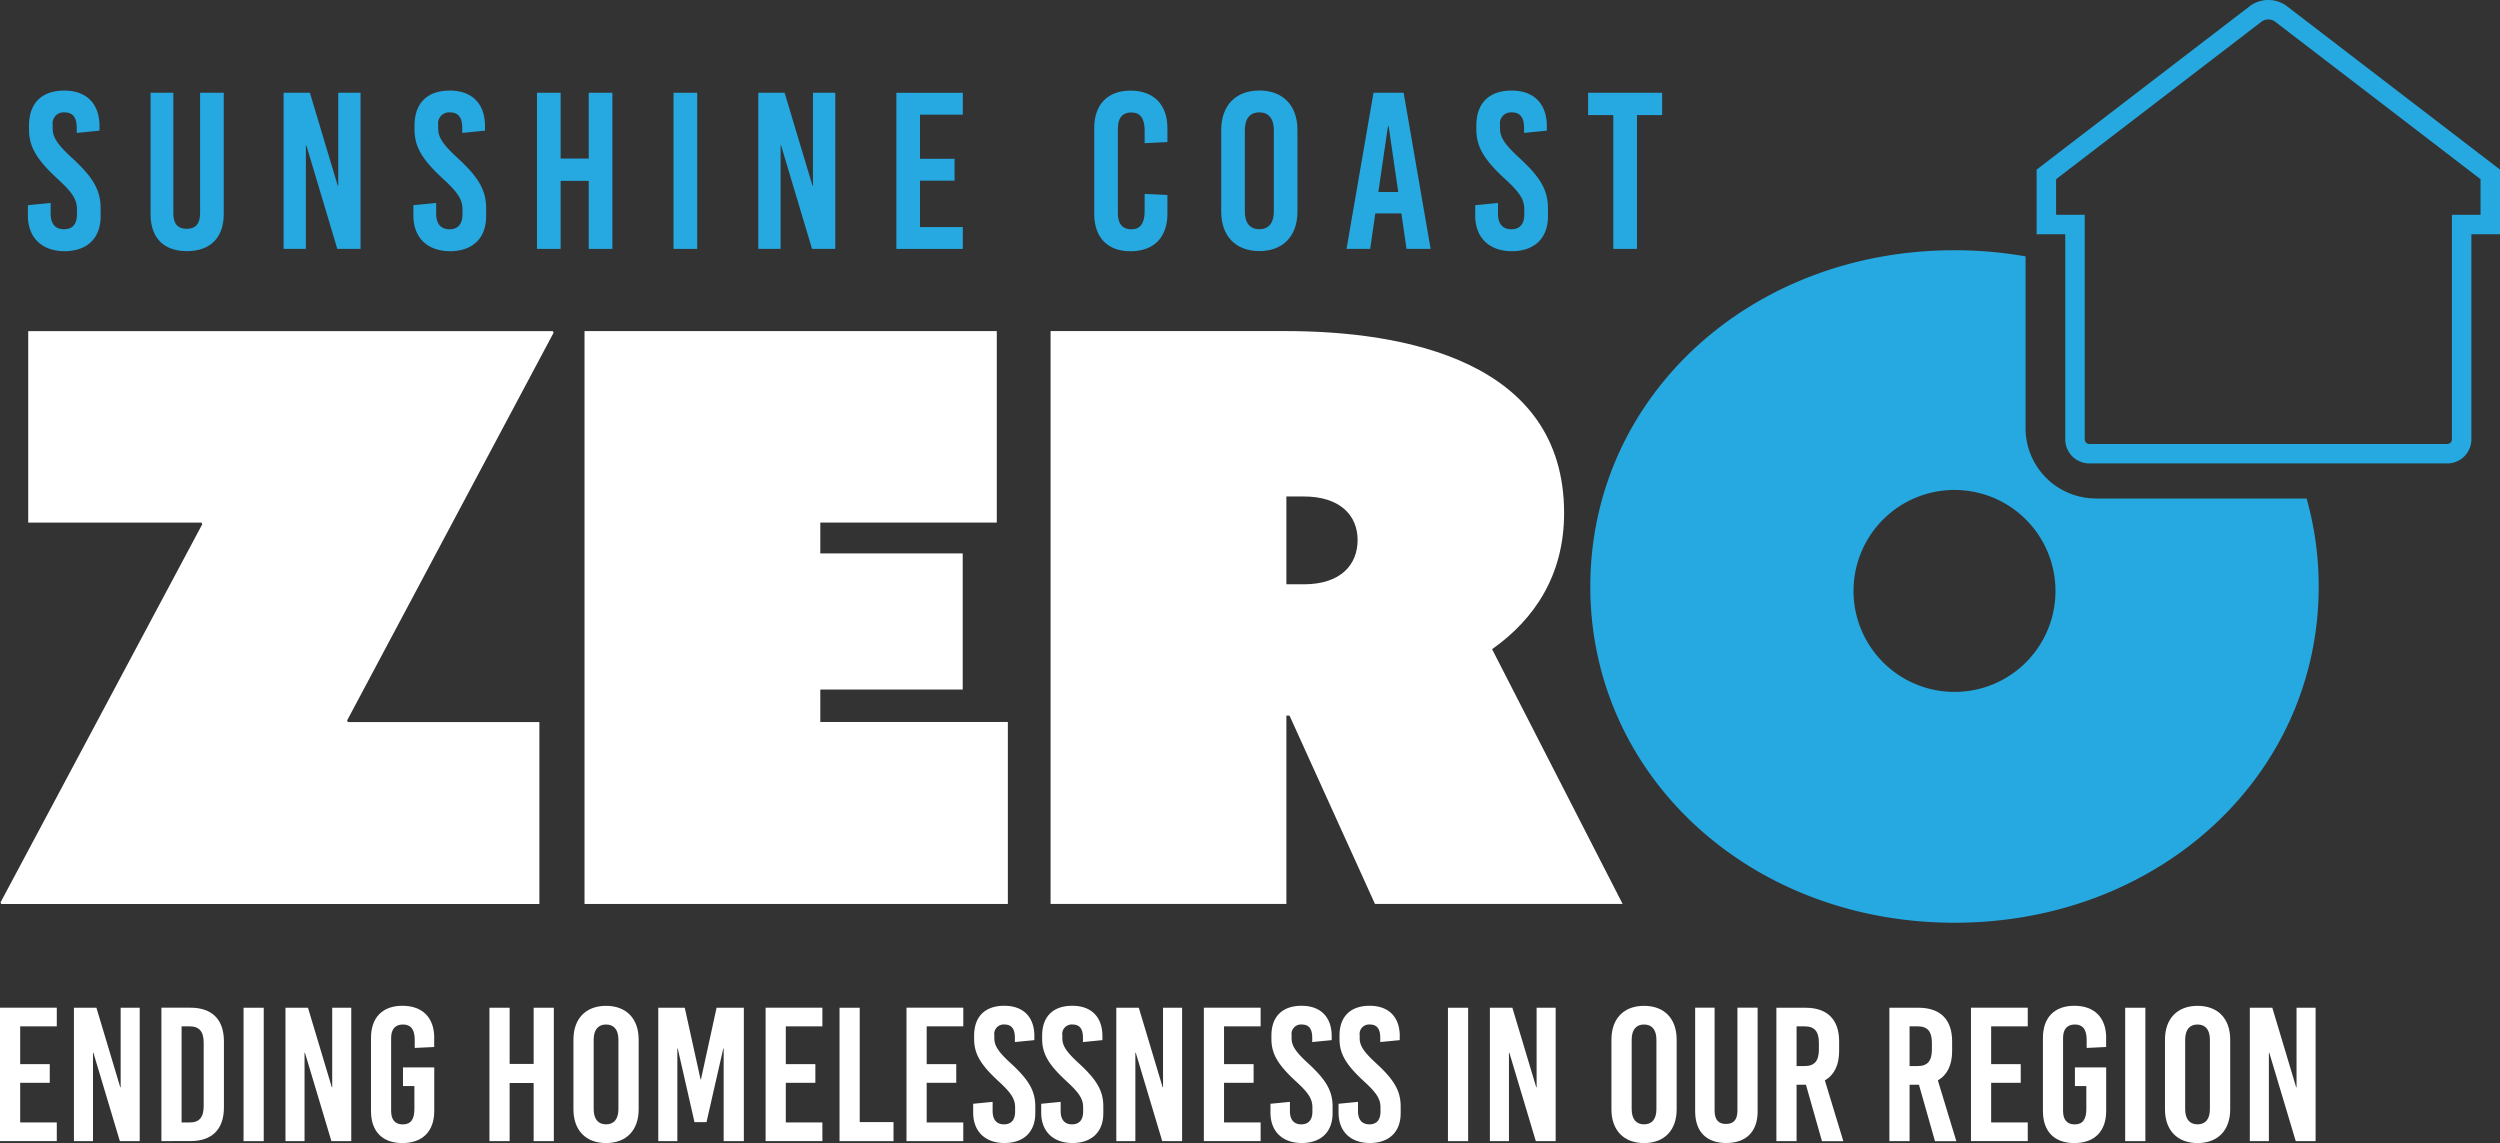
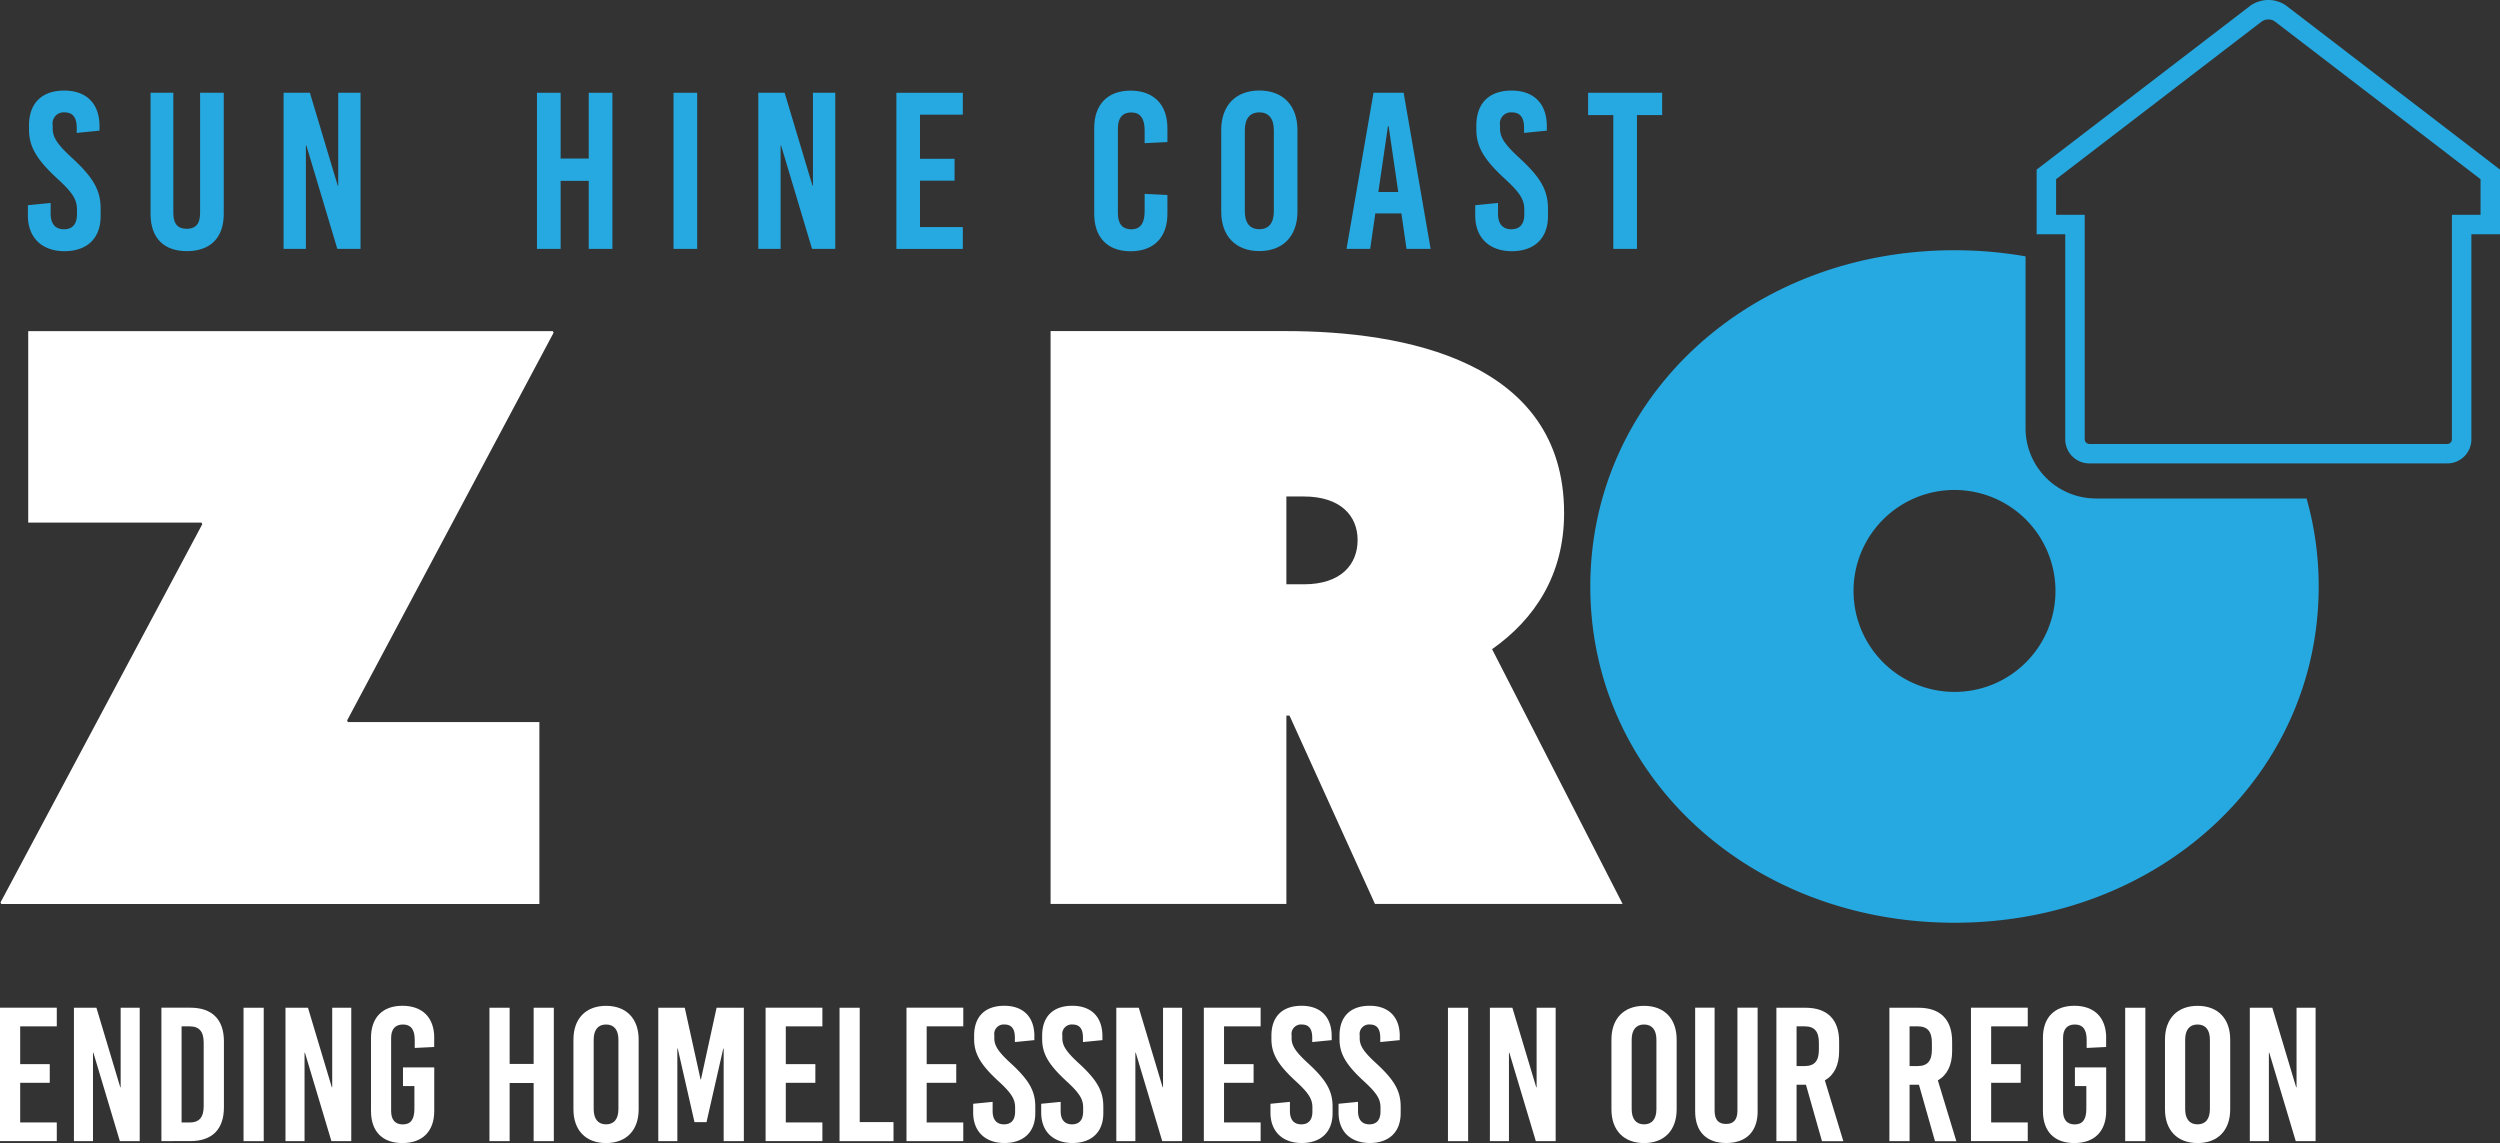
<svg xmlns="http://www.w3.org/2000/svg" width="444.68" height="203.32" viewBox="0 0 444.68 203.32">
  <rect x="0" y="0" width="444.68" height="203.32" fill="#333333" stroke="none" />
  <g id="logo-sunshine-coast-zero" transform="translate(-20.11 -11.76)">
    <g id="Group_3" data-name="Group 3">
      <path id="Path_16" data-name="Path 16" d="M37.81,34.21V35l-4.05.4v-.87c0-1.9-.71-2.78-2.18-2.78a1.965,1.965,0,0,0-2.1,2.26v.6c0,1.55.79,2.82,3.53,5.32,3.73,3.45,5,5.71,5,8.93v1.35c0,4.09-2.58,6.23-6.43,6.23s-6.51-2.26-6.51-6.35V48.26l4.05-.4v1.9c0,1.86.87,2.78,2.38,2.78,1.27,0,2.3-.67,2.3-2.66v-.87c0-1.75-.79-3.02-3.53-5.51-3.73-3.45-5-5.71-5-8.73V34.1c0-4.09,2.38-6.23,6.27-6.23s6.27,2.26,6.27,6.35Z" fill="#26a9e0" />
      <path id="Path_17" data-name="Path 17" d="M59.91,49.8c0,4.36-2.5,6.63-6.55,6.63s-6.47-2.26-6.47-6.63V28.26h4.05V49.68c0,2.02.91,2.78,2.38,2.78s2.38-.75,2.38-2.78V28.26h4.21V49.8Z" fill="#26a9e0" />
      <path id="Path_18" data-name="Path 18" d="M80.11,56.03,74.6,37.62h-.08V56.03H70.55V28.26h4.68L80.19,44.8h.08V28.26h3.97V56.03Z" fill="#26a9e0" />
-       <path id="Path_19" data-name="Path 19" d="M106.38,34.21V35l-4.05.4v-.87c0-1.9-.71-2.78-2.18-2.78a1.965,1.965,0,0,0-2.1,2.26v.6c0,1.55.79,2.82,3.53,5.32,3.73,3.45,5,5.71,5,8.93v1.35c0,4.09-2.58,6.23-6.43,6.23s-6.51-2.26-6.51-6.35V48.26l4.05-.4v1.9c0,1.86.87,2.78,2.38,2.78,1.27,0,2.3-.67,2.3-2.66v-.87c0-1.75-.79-3.02-3.53-5.51-3.73-3.45-5-5.71-5-8.73V34.1c0-4.09,2.38-6.23,6.27-6.23s6.27,2.26,6.27,6.35Z" fill="#26a9e0" />
      <path id="Path_20" data-name="Path 20" d="M124.83,56.03V43.93h-5v12.1h-4.21V28.26h4.21v11.7h5V28.26h4.21V56.03h-4.21Z" fill="#26a9e0" />
      <path id="Path_21" data-name="Path 21" d="M139.91,56.03V28.26h4.21V56.03Z" fill="#26a9e0" />
      <path id="Path_22" data-name="Path 22" d="M164.55,56.03l-5.51-18.41h-.08V56.03h-3.97V28.26h4.68l4.96,16.54h.08V28.26h3.97V56.03Z" fill="#26a9e0" />
      <path id="Path_23" data-name="Path 23" d="M183.75,32.15v7.86h6.15V43.9h-6.15v8.25h7.62v3.89H179.55V28.27h11.82v3.89h-7.62Z" fill="#26a9e0" />
      <path id="Path_24" data-name="Path 24" d="M227.76,34.53v2.5l-4.05.2V34.97c0-2.22-.83-3.21-2.38-3.21s-2.38.99-2.38,2.82V49.73c0,1.83.83,2.82,2.38,2.82s2.38-.99,2.38-3.21V46.25l4.05.2v3.33c0,4.21-2.42,6.67-6.55,6.67s-6.47-2.46-6.47-6.67V34.55c0-4.21,2.38-6.67,6.47-6.67s6.55,2.46,6.55,6.67Z" fill="#26a9e0" />
      <path id="Path_25" data-name="Path 25" d="M250.89,34.88V49.4c0,4.36-2.58,7.02-6.78,7.02s-6.78-2.66-6.78-7.02V34.88c0-4.36,2.58-7.02,6.78-7.02S250.89,30.52,250.89,34.88Zm-9.36.04V49.36c0,2.06.91,3.17,2.58,3.17s2.58-1.11,2.58-3.17V34.92c0-2.06-.91-3.17-2.58-3.17s-2.58,1.11-2.58,3.17Z" fill="#26a9e0" />
      <path id="Path_26" data-name="Path 26" d="M270.29,56.03l-.91-6.31h-4.64l-.91,6.31h-4.21l4.8-27.77h5.36l4.8,27.77H270.3Zm-5-10.12h3.53l-1.71-11.7h-.12l-1.71,11.7Z" fill="#26a9e0" />
      <path id="Path_27" data-name="Path 27" d="M295.25,34.21V35l-4.05.4v-.87c0-1.9-.71-2.78-2.18-2.78a1.965,1.965,0,0,0-2.1,2.26v.6c0,1.55.79,2.82,3.53,5.32,3.73,3.45,5,5.71,5,8.93v1.35c0,4.09-2.58,6.23-6.43,6.23s-6.51-2.26-6.51-6.35V48.26l4.05-.4v1.9c0,1.86.87,2.78,2.38,2.78,1.27,0,2.3-.67,2.3-2.66v-.87c0-1.75-.79-3.02-3.53-5.51-3.73-3.45-5-5.71-5-8.73V34.1c0-4.09,2.38-6.23,6.27-6.23s6.27,2.26,6.27,6.35Z" fill="#26a9e0" />
      <path id="Path_28" data-name="Path 28" d="M311.28,32.23v23.8h-4.21V32.23h-4.48V28.26h13.17v3.97Z" fill="#26a9e0" />
    </g>
    <g id="Group_4" data-name="Group 4">
      <path id="Path_29" data-name="Path 29" d="M23.7,194.33v6.71h5.26v3.32H23.7v7.05h6.51v3.32H20.11V191h10.1v3.32H23.7Z" fill="#fff" />
      <path id="Path_30" data-name="Path 30" d="M41.43,214.74l-4.71-15.73h-.07v15.73H33.26V191.01h4l4.24,14.14h.07V191.01h3.39v23.73Z" fill="#fff" />
      <path id="Path_31" data-name="Path 31" d="M53.97,191c3.87,0,5.97,2.1,5.97,6v11.73c0,3.9-2.1,6-5.97,6H48.82V191Zm-1.56,20.42h1.42c1.73,0,2.51-.92,2.51-2.92V197.24c0-2-.78-2.92-2.51-2.92H52.41v17.09Z" fill="#fff" />
      <path id="Path_32" data-name="Path 32" d="M63.43,214.74V191.01h3.59v23.73H63.43Z" fill="#fff" />
      <path id="Path_33" data-name="Path 33" d="M79.06,214.74l-4.71-15.73h-.07v15.73H70.89V191.01h4l4.24,14.14h.07V191.01h3.39v23.73Z" fill="#fff" />
      <path id="Path_34" data-name="Path 34" d="M97.34,196.36v1.63l-3.46.17v-1.42c0-1.9-.71-2.75-2.1-2.75s-2.1.85-2.1,2.41v12.95c0,1.56.68,2.41,2.07,2.41s2.07-.85,2.07-2.75v-4.07H91.79v-3.32h5.56v7.76c0,3.59-2.07,5.7-5.66,5.7s-5.59-2.1-5.59-5.7V196.36c0-3.59,2.03-5.7,5.59-5.7s5.66,2.1,5.66,5.7Z" fill="#fff" />
      <path id="Path_35" data-name="Path 35" d="M115.03,214.74V204.4h-4.27v10.34h-3.59V191.01h3.59v10h4.27v-10h3.59v23.73Z" fill="#fff" />
      <path id="Path_36" data-name="Path 36" d="M133.71,196.67v12.41c0,3.73-2.2,6-5.8,6s-5.8-2.27-5.8-6V196.67c0-3.73,2.2-6,5.8-6S133.71,192.94,133.71,196.67Zm-8,.03v12.34c0,1.76.78,2.71,2.2,2.71s2.2-.95,2.2-2.71V196.7c0-1.76-.78-2.71-2.2-2.71s-2.2.95-2.2,2.71Z" fill="#fff" />
      <path id="Path_37" data-name="Path 37" d="M148.83,214.74V198.26h-.07l-2.98,13.09h-2.14l-2.98-13.09h-.07v16.48H137.2V191.01h4.71l2.81,12.75h.07l2.78-12.75h4.85v23.73h-3.59Z" fill="#fff" />
      <path id="Path_38" data-name="Path 38" d="M159.88,194.33v6.71h5.26v3.32h-5.26v7.05h6.51v3.32h-10.1V191h10.1v3.32h-6.51Z" fill="#fff" />
      <path id="Path_39" data-name="Path 39" d="M179.04,211.35v3.39h-9.6V191.01h3.59v20.34h6Z" fill="#fff" />
      <path id="Path_40" data-name="Path 40" d="M184.94,194.33v6.71h5.26v3.32h-5.26v7.05h6.51v3.32h-10.1V191h10.1v3.32h-6.51Z" fill="#fff" />
      <path id="Path_41" data-name="Path 41" d="M204.09,196.09v.68l-3.46.34v-.75c0-1.63-.61-2.37-1.86-2.37a1.686,1.686,0,0,0-1.8,1.93v.51c0,1.32.68,2.41,3.02,4.54,3.19,2.95,4.27,4.88,4.27,7.63v1.15c0,3.49-2.2,5.32-5.49,5.32s-5.56-1.93-5.56-5.42v-1.56l3.46-.34v1.63c0,1.59.75,2.37,2.03,2.37,1.08,0,1.97-.58,1.97-2.27v-.75c0-1.49-.68-2.58-3.02-4.71-3.19-2.95-4.27-4.88-4.27-7.46v-.58c0-3.49,2.03-5.32,5.36-5.32s5.36,1.93,5.36,5.42Z" fill="#fff" />
      <path id="Path_42" data-name="Path 42" d="M216.2,196.09v.68l-3.46.34v-.75c0-1.63-.61-2.37-1.87-2.37a1.686,1.686,0,0,0-1.8,1.93v.51c0,1.32.68,2.41,3.02,4.54,3.19,2.95,4.27,4.88,4.27,7.63v1.15c0,3.49-2.2,5.32-5.49,5.32s-5.56-1.93-5.56-5.42v-1.56l3.46-.34v1.63c0,1.59.75,2.37,2.03,2.37,1.08,0,1.97-.58,1.97-2.27v-.75c0-1.49-.68-2.58-3.02-4.71-3.19-2.95-4.27-4.88-4.27-7.46v-.58c0-3.49,2.03-5.32,5.36-5.32s5.36,1.93,5.36,5.42Z" fill="#fff" />
      <path id="Path_43" data-name="Path 43" d="M226.84,214.74l-4.71-15.73h-.07v15.73h-3.39V191.01h4l4.24,14.14h.07V191.01h3.39v23.73Z" fill="#fff" />
      <path id="Path_44" data-name="Path 44" d="M237.83,194.33v6.71h5.26v3.32h-5.26v7.05h6.51v3.32h-10.1V191h10.1v3.32h-6.51Z" fill="#fff" />
      <path id="Path_45" data-name="Path 45" d="M256.98,196.09v.68l-3.46.34v-.75c0-1.63-.61-2.37-1.87-2.37a1.686,1.686,0,0,0-1.8,1.93v.51c0,1.32.68,2.41,3.02,4.54,3.19,2.95,4.27,4.88,4.27,7.63v1.15c0,3.49-2.2,5.32-5.49,5.32s-5.56-1.93-5.56-5.42v-1.56l3.46-.34v1.63c0,1.59.75,2.37,2.03,2.37,1.08,0,1.97-.58,1.97-2.27v-.75c0-1.49-.68-2.58-3.02-4.71-3.19-2.95-4.27-4.88-4.27-7.46v-.58c0-3.49,2.03-5.32,5.36-5.32s5.36,1.93,5.36,5.42Z" fill="#fff" />
      <path id="Path_46" data-name="Path 46" d="M269.08,196.09v.68l-3.46.34v-.75c0-1.63-.61-2.37-1.86-2.37a1.686,1.686,0,0,0-1.8,1.93v.51c0,1.32.68,2.41,3.02,4.54,3.19,2.95,4.27,4.88,4.27,7.63v1.15c0,3.49-2.2,5.32-5.49,5.32s-5.56-1.93-5.56-5.42v-1.56l3.46-.34v1.63c0,1.59.75,2.37,2.03,2.37,1.08,0,1.97-.58,1.97-2.27v-.75c0-1.49-.68-2.58-3.02-4.71-3.19-2.95-4.27-4.88-4.27-7.46v-.58c0-3.49,2.03-5.32,5.36-5.32s5.36,1.93,5.36,5.42Z" fill="#fff" />
      <path id="Path_47" data-name="Path 47" d="M277.66,214.74V191.01h3.59v23.73Z" fill="#fff" />
      <path id="Path_48" data-name="Path 48" d="M293.29,214.74l-4.71-15.73h-.07v15.73h-3.39V191.01h4l4.24,14.14h.07V191.01h3.39v23.73Z" fill="#fff" />
      <path id="Path_49" data-name="Path 49" d="M318.34,196.67v12.41c0,3.73-2.2,6-5.8,6s-5.8-2.27-5.8-6V196.67c0-3.73,2.2-6,5.8-6S318.34,192.94,318.34,196.67Zm-8,.03v12.34c0,1.76.78,2.71,2.2,2.71s2.2-.95,2.2-2.71V196.7c0-1.76-.78-2.71-2.2-2.71S310.34,194.94,310.34,196.7Z" fill="#fff" />
      <path id="Path_50" data-name="Path 50" d="M332.75,209.41c0,3.73-2.14,5.66-5.59,5.66s-5.53-1.93-5.53-5.66V191h3.46v18.31c0,1.73.78,2.37,2.03,2.37s2.03-.64,2.03-2.37V191h3.59v18.41Z" fill="#fff" />
      <path id="Path_51" data-name="Path 51" d="M341.33,204.7h-1.66v10.04h-3.59V191.01h5.19c3.87,0,5.97,2.1,5.97,6v1.7c0,2.51-.88,4.27-2.54,5.22l3.29,10.82h-3.8l-2.85-10.04Zm-1.66-3.32h1.46c1.73,0,2.51-.92,2.51-2.92v-1.22c0-2-.78-2.92-2.51-2.92h-1.46v7.05Z" fill="#fff" />
      <path id="Path_52" data-name="Path 52" d="M361.43,204.7h-1.66v10.04h-3.59V191.01h5.19c3.87,0,5.97,2.1,5.97,6v1.7c0,2.51-.88,4.27-2.54,5.22l3.29,10.82h-3.8l-2.85-10.04Zm-1.66-3.32h1.46c1.73,0,2.51-.92,2.51-2.92v-1.22c0-2-.78-2.92-2.51-2.92h-1.46v7.05Z" fill="#fff" />
      <path id="Path_53" data-name="Path 53" d="M374.28,194.33v6.71h5.26v3.32h-5.26v7.05h6.51v3.32h-10.1V191h10.1v3.32h-6.51Z" fill="#fff" />
      <path id="Path_54" data-name="Path 54" d="M394.73,196.36v1.63l-3.46.17v-1.42c0-1.9-.71-2.75-2.1-2.75s-2.1.85-2.1,2.41v12.95c0,1.56.68,2.41,2.07,2.41s2.07-.85,2.07-2.75v-4.07h-2.03v-3.32h5.56v7.76c0,3.59-2.07,5.7-5.66,5.7s-5.59-2.1-5.59-5.7V196.36c0-3.59,2.03-5.7,5.59-5.7s5.66,2.1,5.66,5.7Z" fill="#fff" />
      <path id="Path_55" data-name="Path 55" d="M398.12,214.74V191.01h3.59v23.73Z" fill="#fff" />
      <path id="Path_56" data-name="Path 56" d="M416.8,196.67v12.41c0,3.73-2.2,6-5.8,6s-5.8-2.27-5.8-6V196.67c0-3.73,2.2-6,5.8-6S416.8,192.94,416.8,196.67Zm-8.01.03v12.34c0,1.76.78,2.71,2.2,2.71s2.2-.95,2.2-2.71V196.7c0-1.76-.78-2.71-2.2-2.71S408.79,194.94,408.79,196.7Z" fill="#fff" />
      <path id="Path_57" data-name="Path 57" d="M428.46,214.74l-4.71-15.73h-.07v15.73h-3.39V191.01h4l4.24,14.14h.07V191.01h3.39v23.73Z" fill="#fff" />
    </g>
    <g id="Group_5" data-name="Group 5">
      <path id="Path_58" data-name="Path 58" d="M56.09,105l-.14-.28H25.13V70.66h93.31l.14.28L81.85,139.91l.14.28h34.06v32.37H20.34l-.14-.28Z" fill="#fff" />
-       <path id="Path_59" data-name="Path 59" d="M124.08,70.65h73.33v34.06H166.02v5.49h25.33v24.21H166.02v5.77h33.36v32.37h-75.3Z" fill="#fff" />
      <path id="Path_60" data-name="Path 60" d="M206.98,70.65h41.8c20.97,0,49.54,5.21,49.54,32.37,0,10.98-5.21,18.86-12.81,24.21l23.22,45.32H264.68l-15.2-33.5h-.56v33.5H206.98V70.65Zm45.04,45.04c6.62,0,9.57-3.52,9.57-7.88s-3.1-7.74-9.57-7.74h-3.1v15.62h3.1Z" fill="#fff" />
    </g>
    <path id="Path_61" data-name="Path 61" d="M457.97,51.7h5.09V42.78L425.7,14.13a3.783,3.783,0,0,0-2.12-.64,3.863,3.863,0,0,0-2.12.64L384.1,42.78V51.7h5.09V89.91a2.561,2.561,0,0,0,2.55,2.55h63.68a2.561,2.561,0,0,0,2.55-2.55V51.7Z" fill="none" stroke="#26a9e0" stroke-miterlimit="10" stroke-width="3.46" />
    <path id="Path_62" data-name="Path 62" d="M392.88,100.42A12.5,12.5,0,0,1,380.4,87.94V57.36a73.652,73.652,0,0,0-12.64-1.09c-36.4,0-64.78,26.14-64.78,59.81s28.38,59.81,64.78,59.81,64.78-26.14,64.78-59.81a57.592,57.592,0,0,0-2.15-15.65H392.88Zm-25.12,34.41a17.96,17.96,0,1,1,17.96-17.96A17.933,17.933,0,0,1,367.76,134.83Z" fill="#26a9e0" />
  </g>
</svg>